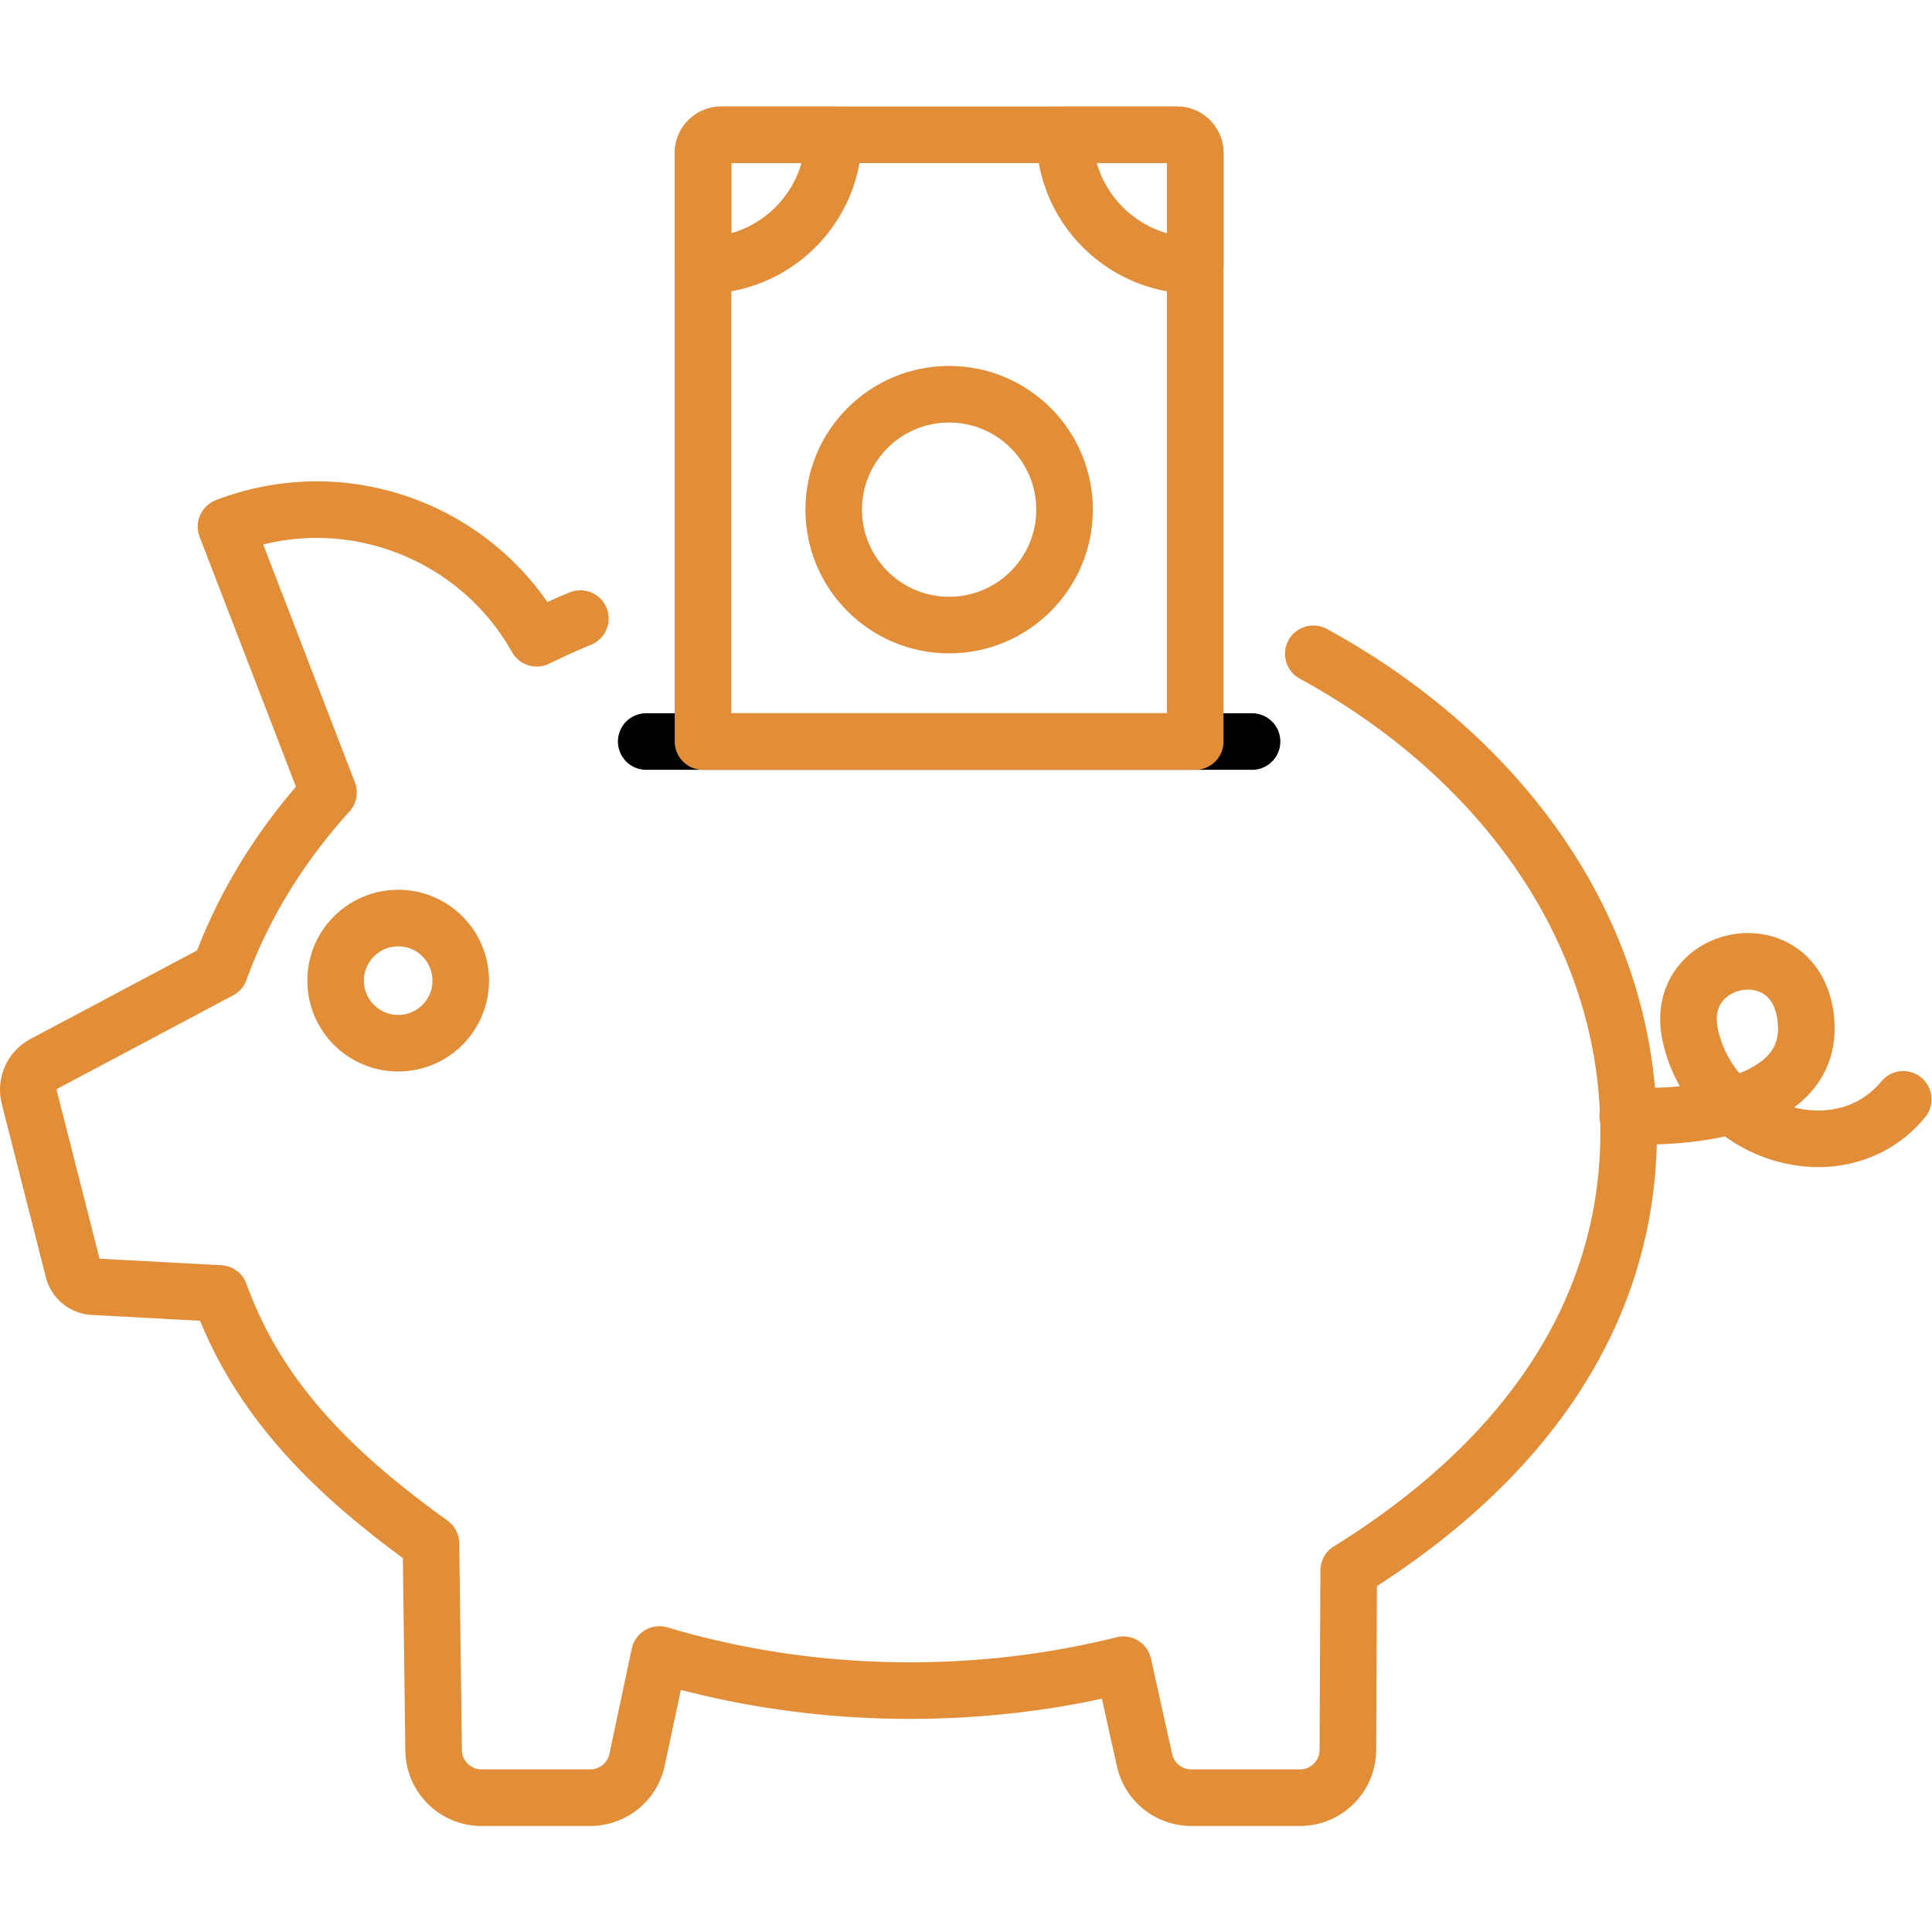
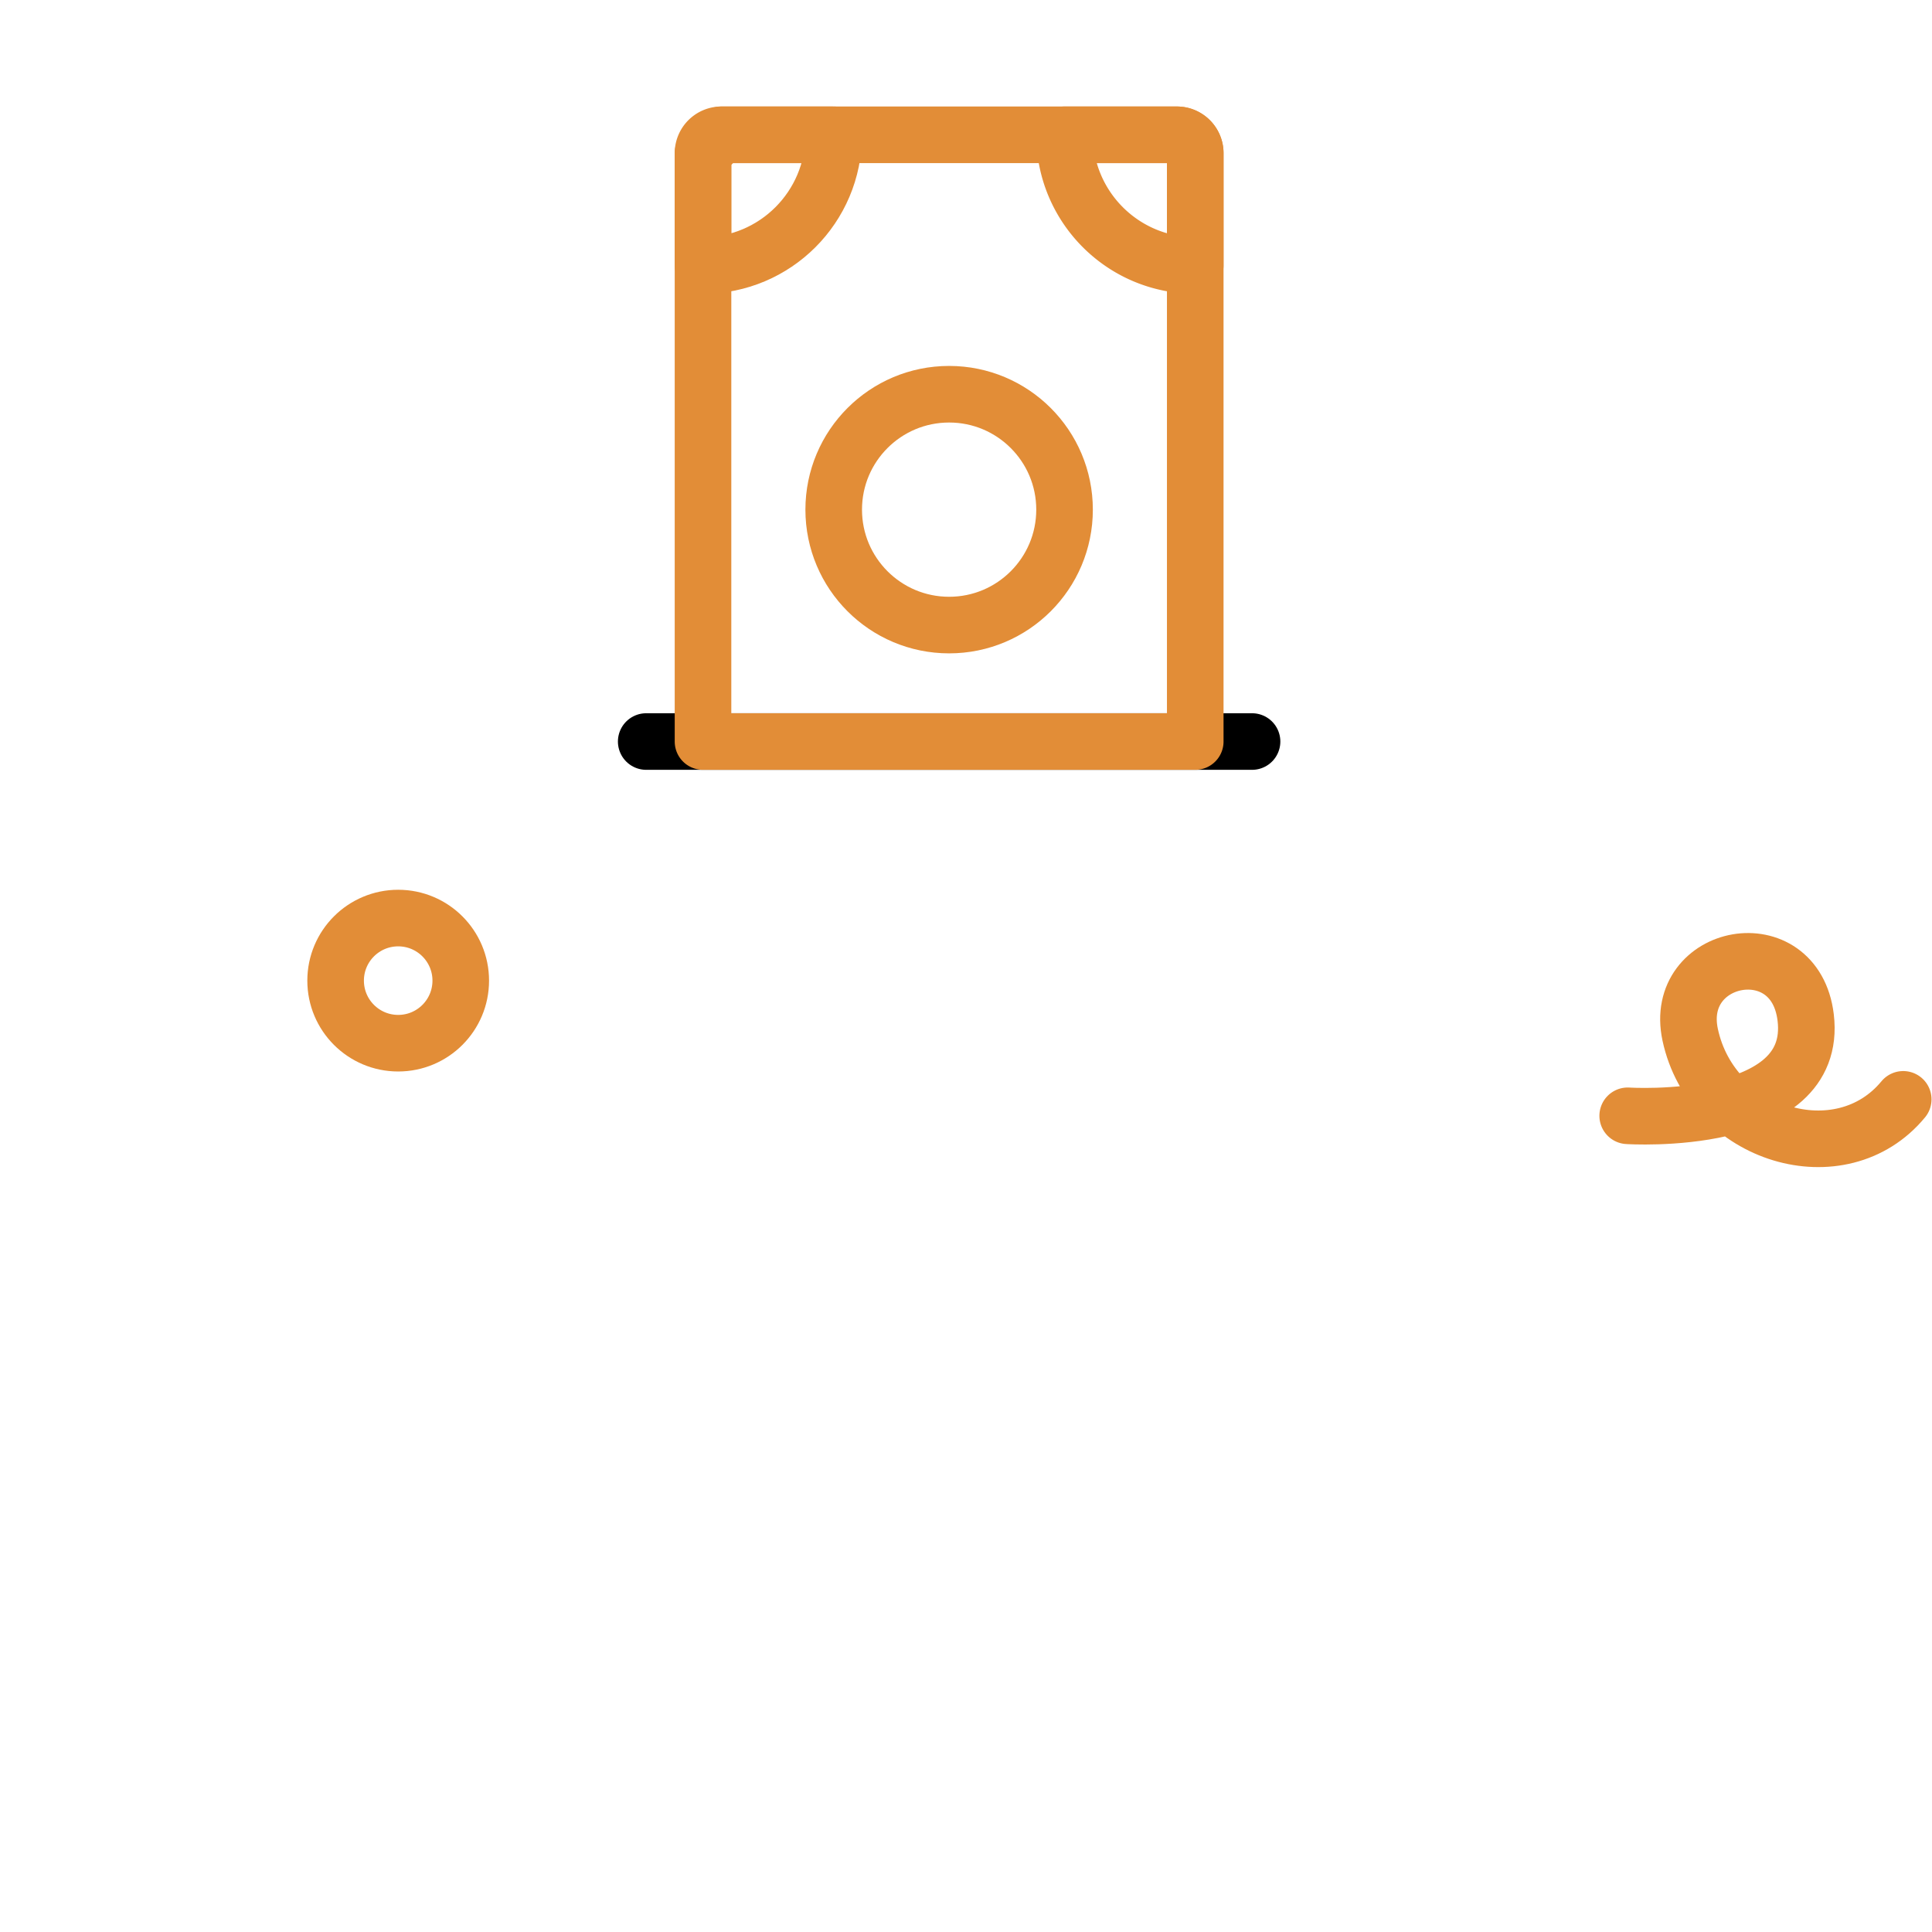
<svg xmlns="http://www.w3.org/2000/svg" version="1.1" width="120" height="120" x="0" y="0" viewBox="0 0 682.667 682.667" style="enable-background:new 0 0 512 512" xml:space="preserve" class="">
  <g>
    <defs>
      <clipPath id="a" clipPathUnits="userSpaceOnUse">
        <path d="M0 512h512V0H0Z" fill="#e28d37" opacity="1" data-original="#000000" />
      </clipPath>
    </defs>
    <g clip-path="url(#a)" transform="matrix(1.333 0 0 -1.333 0 682.667)">
      <path d="M0 0s50.722-3.322 47.18 26.052c-2.827 23.445-35.263 17.15-30.618-4.559C22.313-5.383 56.566-15.611 73.036 4.361" style="stroke-width:15;stroke-linecap:round;stroke-linejoin:round;stroke-miterlimit:10;stroke-dasharray:none;stroke-opacity:1" transform="translate(431.464 216.356)" fill="none" stroke="#e28d37" stroke-width="15" stroke-linecap="round" stroke-linejoin="round" stroke-miterlimit="10" stroke-dasharray="none" stroke-opacity="" data-original="#000000" opacity="1" class="" />
      <path d="M0 0h160.594" style="fill-opacity:1;fill-rule:nonzero;stroke:#000000;stroke-width:15;stroke-linecap:round;stroke-linejoin:round;stroke-miterlimit:10;stroke-dasharray:none;stroke-opacity:1" transform="translate(171.295 315.565)" data-original="#000000" />
      <path d="M0 0v155.965a4.867 4.867 0 0 1-4.867 4.867h-120.745a4.867 4.867 0 0 1-4.867-4.867V0Z" style="stroke-width:15;stroke-linecap:round;stroke-linejoin:round;stroke-miterlimit:10;stroke-dasharray:none;stroke-opacity:1" transform="translate(316.831 315.565)" fill="none" stroke="#e28d37" stroke-width="15" stroke-linecap="round" stroke-linejoin="round" stroke-miterlimit="10" stroke-dasharray="none" stroke-opacity="" data-original="#000000" opacity="1" class="" />
-       <path d="M0 0v-29.777c19.133 0 34.644 15.51 34.644 34.644H4.866A4.867 4.867 0 0 1 0 0Z" style="stroke-width:15;stroke-linecap:round;stroke-linejoin:round;stroke-miterlimit:10;stroke-dasharray:none;stroke-opacity:1" transform="translate(186.352 471.53)" fill="none" stroke="#e28d37" stroke-width="15" stroke-linecap="round" stroke-linejoin="round" stroke-miterlimit="10" stroke-dasharray="none" stroke-opacity="" data-original="#000000" opacity="1" class="" />
+       <path d="M0 0v-29.777c19.133 0 34.644 15.51 34.644 34.644H4.866Z" style="stroke-width:15;stroke-linecap:round;stroke-linejoin:round;stroke-miterlimit:10;stroke-dasharray:none;stroke-opacity:1" transform="translate(186.352 471.53)" fill="none" stroke="#e28d37" stroke-width="15" stroke-linecap="round" stroke-linejoin="round" stroke-miterlimit="10" stroke-dasharray="none" stroke-opacity="" data-original="#000000" opacity="1" class="" />
      <path d="M0 0h-29.777c0-19.133 15.509-34.644 34.643-34.644v29.777A4.866 4.866 0 0 1 0 0Z" style="stroke-width:15;stroke-linecap:round;stroke-linejoin:round;stroke-miterlimit:10;stroke-dasharray:none;stroke-opacity:1" transform="translate(311.965 476.397)" fill="none" stroke="#e28d37" stroke-width="15" stroke-linecap="round" stroke-linejoin="round" stroke-miterlimit="10" stroke-dasharray="none" stroke-opacity="" data-original="#000000" opacity="1" class="" />
      <path d="M0 0c0-9.16-7.426-16.585-16.585-16.585S-33.17-9.16-33.17 0s7.426 16.585 16.585 16.585S0 9.16 0 0Z" style="stroke-width:15;stroke-linecap:round;stroke-linejoin:round;stroke-miterlimit:10;stroke-dasharray:none;stroke-opacity:1" transform="translate(122.135 252.186)" fill="none" stroke="#e28d37" stroke-width="15" stroke-linecap="round" stroke-linejoin="round" stroke-miterlimit="10" stroke-dasharray="none" stroke-opacity="" data-original="#000000" opacity="1" class="" />
-       <path d="M0 0a205.351 205.351 0 0 1-11.565-5.223c-16.014 28.518-50.944 41.71-82.359 29.603v-.001l27.165-70.486C-79.511-60.198-89.351-76.101-95.555-93.25l-46.659-24.8a7.76 7.76 0 0 1-3.879-8.765l11.668-45.871a5.752 5.752 0 0 1 5.287-4.411l33.583-1.807c10.083-27.868 29.754-47.438 55.953-66.284l.715-54.836c.091-6.948 5.749-12.533 12.698-12.533H2.622a12.699 12.699 0 0 1 12.421 10.06l5.926 27.896c20.679-6.184 43.054-9.569 66.415-9.569 19.691 0 38.684 2.402 56.552 6.86l5.622-25.303a12.698 12.698 0 0 1 12.396-9.944h28.802c6.99 0 12.666 5.651 12.698 12.641l.215 47.583c45.137 28 74.218 66.886 74.218 116.256 0 52.712-33.147 99.196-83.597 126.737" style="stroke-width:15;stroke-linecap:round;stroke-linejoin:round;stroke-miterlimit:10;stroke-dasharray:none;stroke-opacity:1" transform="translate(153.833 348.16)" fill="none" stroke="#e28d37" stroke-width="15" stroke-linecap="round" stroke-linejoin="round" stroke-miterlimit="10" stroke-dasharray="none" stroke-opacity="" data-original="#000000" opacity="1" class="" />
      <path d="M0 0c-16.897 0-30.596 13.698-30.596 30.596 0 16.897 13.699 30.595 30.596 30.595s30.596-13.698 30.596-30.595C30.596 13.698 16.897 0 0 0Z" style="stroke-width:15;stroke-linecap:round;stroke-linejoin:round;stroke-miterlimit:10;stroke-dasharray:none;stroke-opacity:1" transform="translate(251.592 346.437)" fill="none" stroke="#e28d37" stroke-width="15" stroke-linecap="round" stroke-linejoin="round" stroke-miterlimit="10" stroke-dasharray="none" stroke-opacity="" data-original="#000000" opacity="1" class="" />
    </g>
  </g>
</svg>